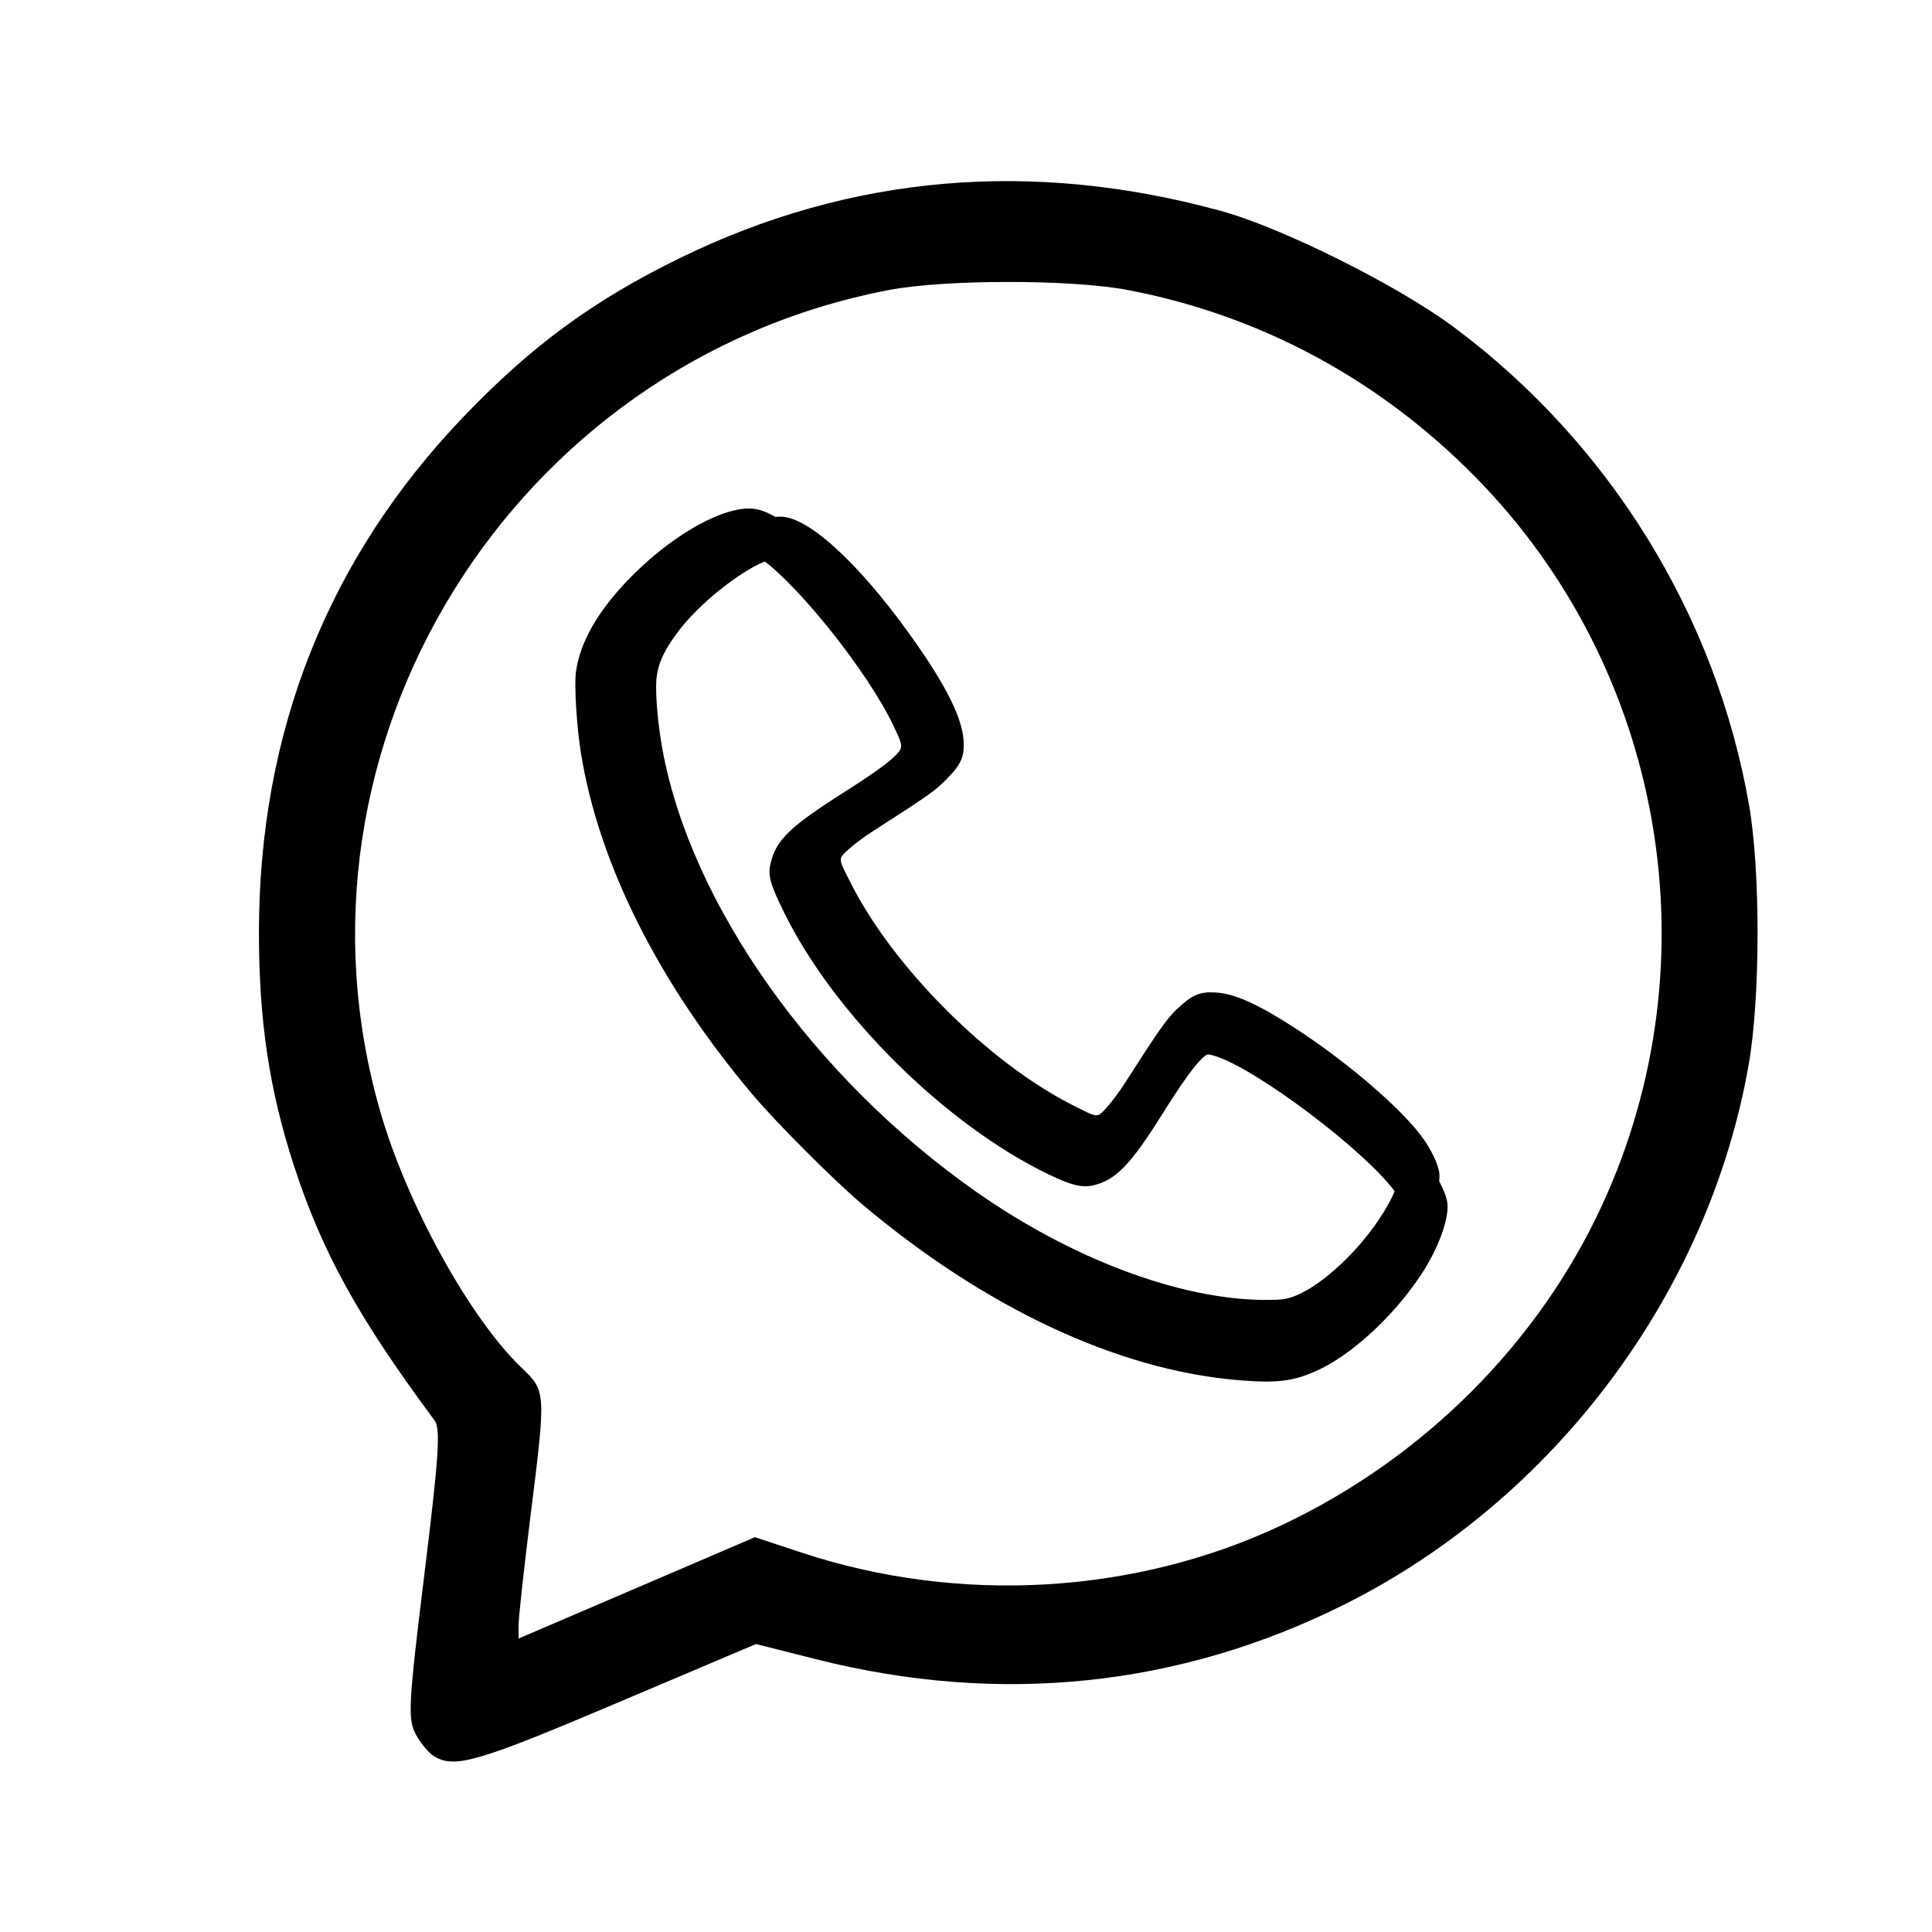
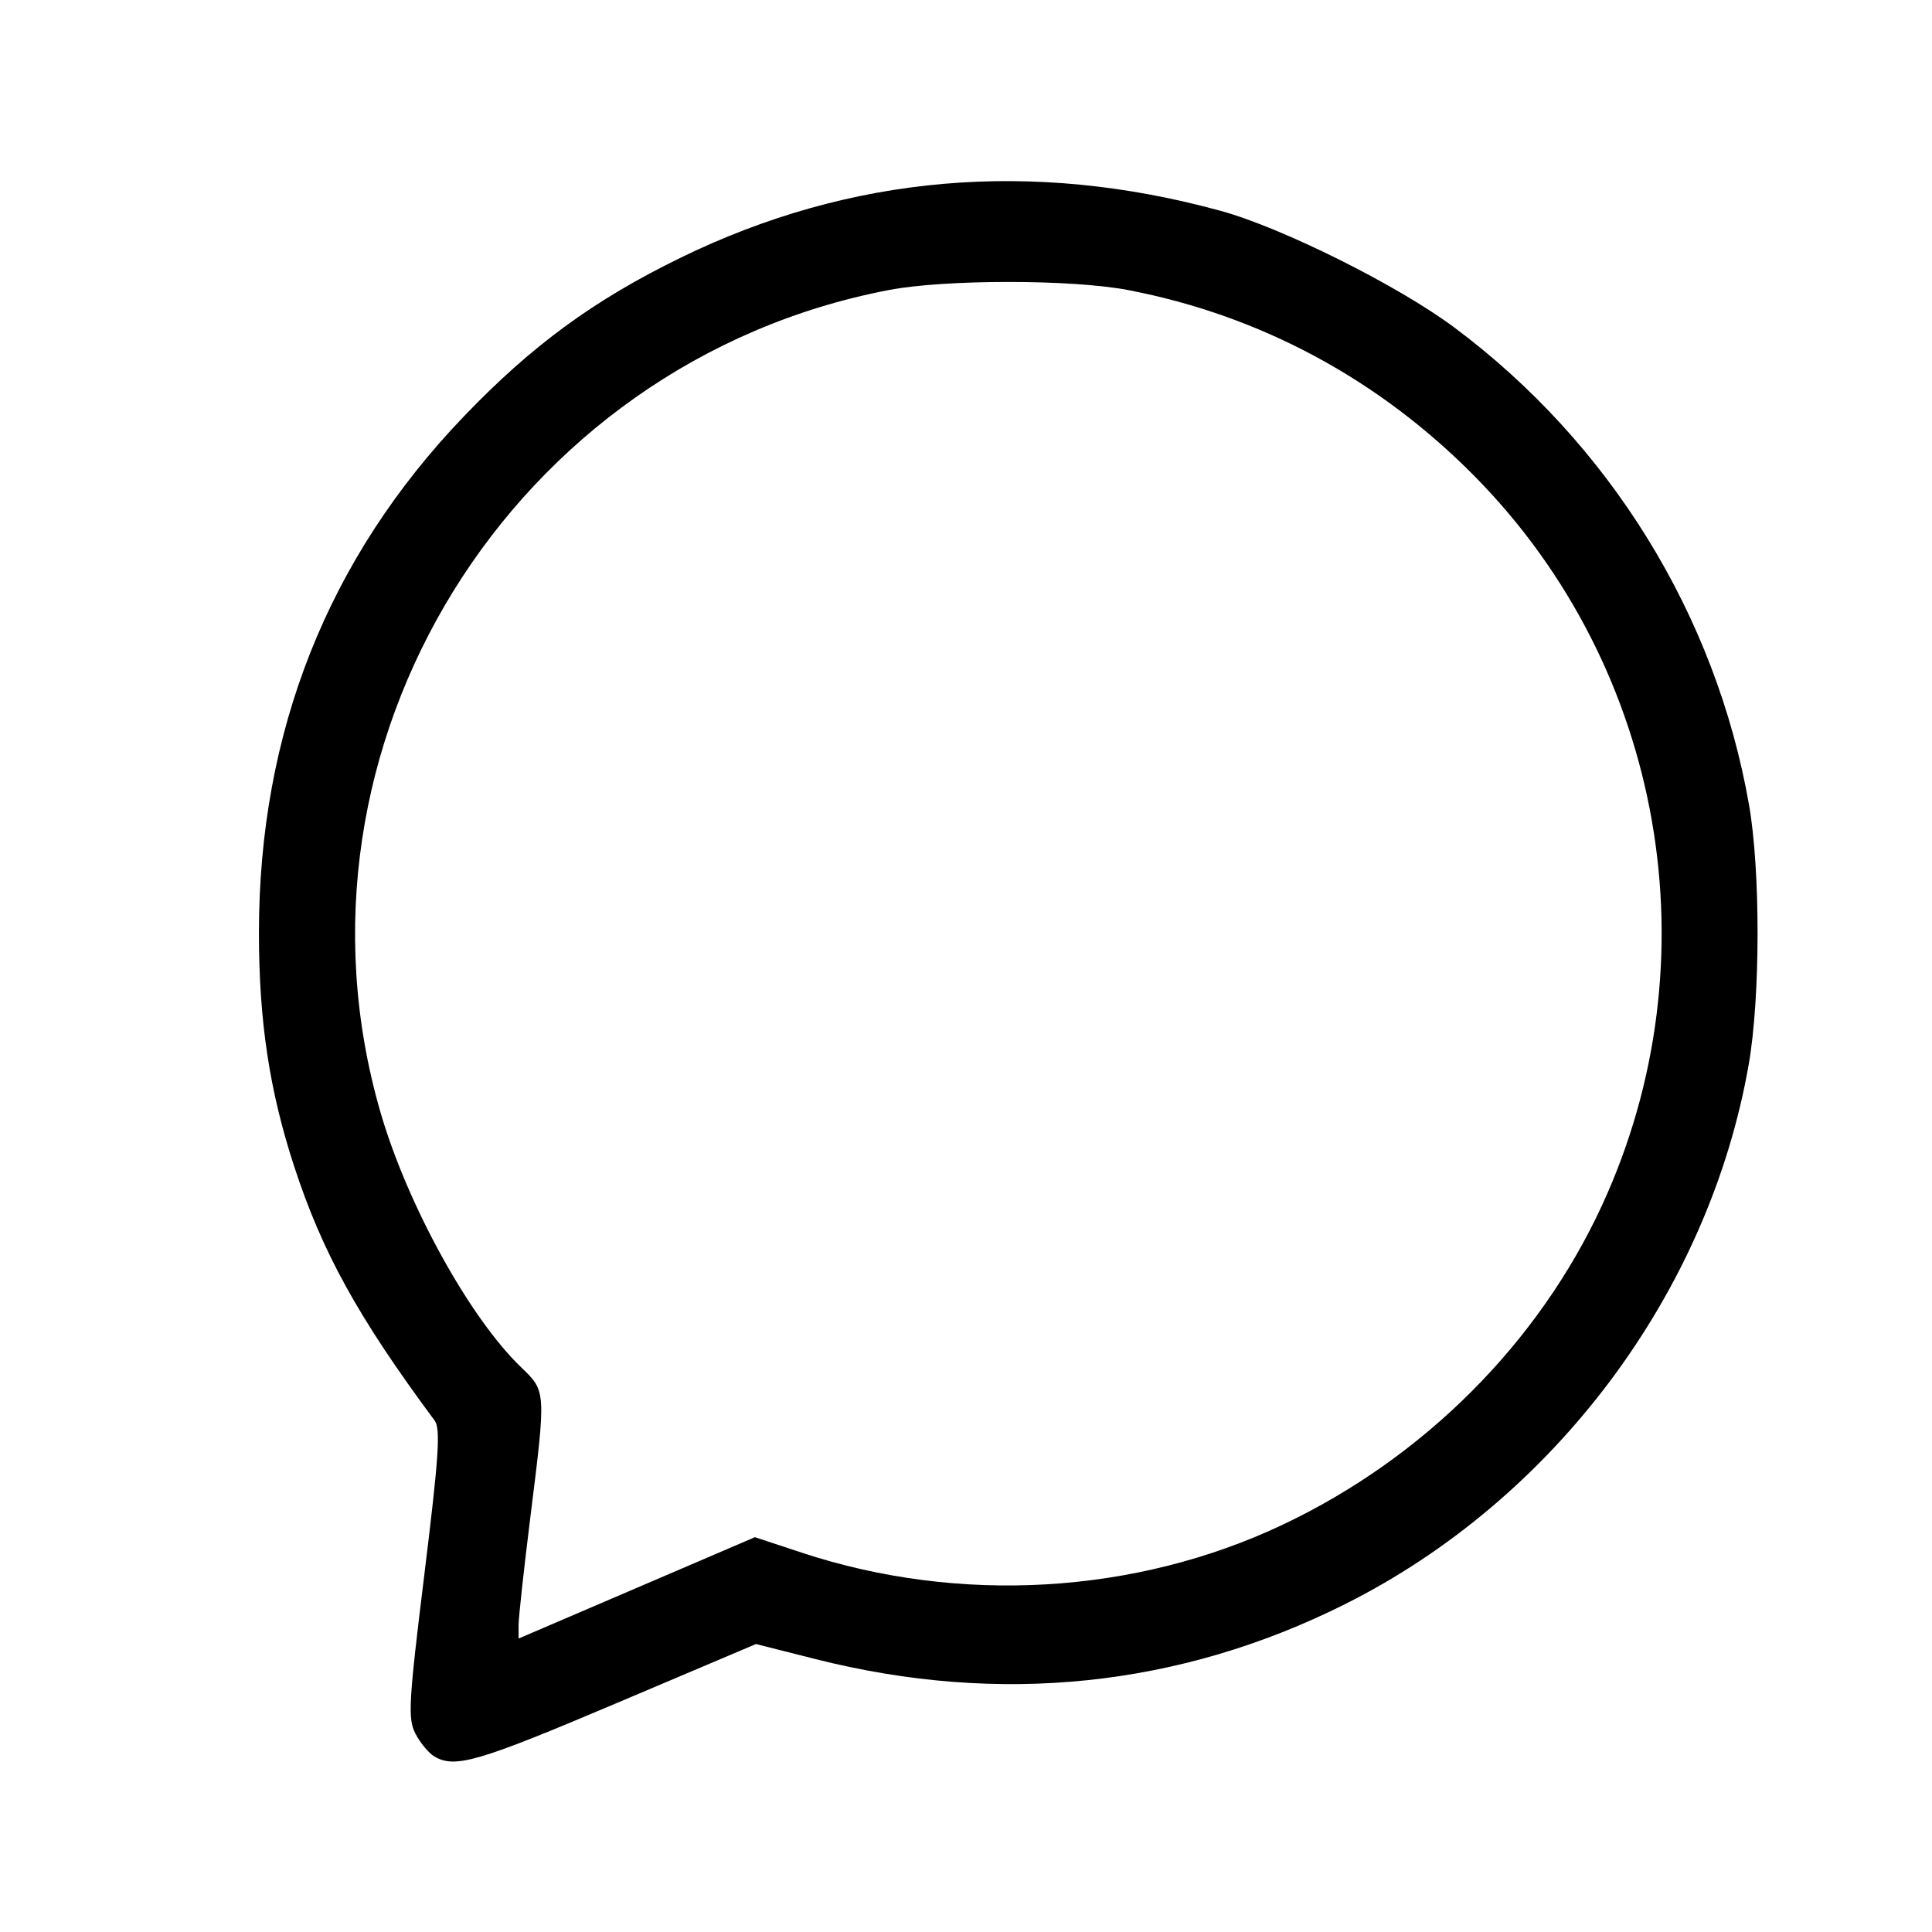
<svg xmlns="http://www.w3.org/2000/svg" xmlns:ns1="http://sodipodi.sourceforge.net/DTD/sodipodi-0.dtd" xmlns:ns2="http://www.inkscape.org/namespaces/inkscape" version="1.1" id="svg2" width="133.12" height="133.12" viewBox="0 0 133.12 133.12" ns1:docname="icon_Ansprechpartner_tel.svg" ns2:version="0.92.4 (5da689c313, 2019-01-14)">
  <defs id="defs6" />
  <ns1:namedview pagecolor="#ffffff" bordercolor="#666666" borderopacity="1" objecttolerance="10" gridtolerance="10" guidetolerance="10" ns2:pageopacity="0" ns2:pageshadow="2" ns2:window-width="1920" ns2:window-height="810" id="namedview4" showgrid="false" ns2:zoom="2.8937883" ns2:cx="-76.431183" ns2:cy="89.122709" ns2:window-x="-4" ns2:window-y="-4" ns2:window-maximized="1" ns2:current-layer="svg2" />
-   <path style="fill:#000000;stroke-width:0.407" d="m 29.937,121.03 c -0.391,-0.228 -0.98,-0.934 -1.309,-1.57 -0.538,-1.041 -0.477,-2.132 0.617,-11.023 0.993,-8.073 1.121,-9.994 0.699,-10.562 -5.262,-7.094 -7.734,-11.567 -9.675,-17.508 -1.704,-5.216 -2.426,-9.995 -2.428,-16.077 -0.003,-13.854 4.749,-25.831 14.129,-35.609 4.69,-4.889 8.957,-8.012 14.927,-10.924 11.701,-5.708 24.217,-6.792 37.223,-3.225 4.237,1.162 12.212,5.143 16.078,8.026 10.727,7.999 18.038,19.844 20.318,32.92 0.789,4.525 0.778,13.26 -0.023,17.853 -2.745,15.74 -13.4,29.984 -27.834,37.208 -11.394,5.703 -23.771,6.987 -36.449,3.781 l -4.121,-1.042 -9.661,4.096 c -9.491,4.023 -11.069,4.485 -12.492,3.656 z m 17.087,-12.972 4.99,-2.142 3.215,1.062 c 10.869,3.592 23.001,2.887 33.165,-1.928 9.695,-4.592 17.598,-12.496 21.981,-21.983 7.81,-16.904 4.302,-37.009 -8.77,-50.252 -6.611,-6.698 -14.789,-11.091 -23.89,-12.832 -3.88,-0.742 -12.588,-0.742 -16.468,0 -25.976,4.97 -42.341,31.428 -35.035,56.642 1.847,6.373 6.143,14.169 9.688,17.578 1.737,1.67 1.733,1.6 0.639,10.366 -0.445,3.565 -0.808,6.897 -0.808,7.406 v 0.924 l 3.151,-1.35 c 1.733,-0.742 5.397,-2.314 8.141,-3.492 z" id="path4487" ns2:connector-curvature="0" ns1:nodetypes="ccssscssssccsccsccccccssssscsscsc" />
-   <path style="fill:#000000;stroke-width:5;stroke-miterlimit:4;stroke-dasharray:none" d="M 51.531 35.039 C 49.4 35.085 45.975 37.12 43.191 40.045 C 41.144 42.197 39.969 44.281 39.688 46.26 C 39.555 47.19 39.729 50.039 40.035 51.93 C 41.266 59.528 45.375 67.711 51.789 75.344 C 53.448 77.318 57.478 81.355 59.432 83 C 67.875 90.106 76.955 94.366 85.184 95.084 C 87.89 95.32 89.022 95.196 90.631 94.49 C 93.035 93.435 95.938 90.792 97.879 87.887 C 99.075 86.096 99.852 84.008 99.73 82.908 C 99.688 82.521 99.468 81.965 99.162 81.387 C 99.183 81.186 99.191 80.998 99.174 80.838 C 99.105 80.211 98.574 79.12 97.914 78.248 C 96.104 75.854 91.443 72.052 87.604 69.838 C 85.951 68.885 84.802 68.45 83.758 68.385 C 82.679 68.317 82.156 68.537 81.145 69.482 C 80.416 70.163 79.879 70.924 77.535 74.586 C 77.138 75.207 76.556 75.989 76.242 76.324 C 75.57 77.043 75.698 77.054 73.867 76.125 C 68.101 73.197 61.58 66.676 58.652 60.91 C 57.723 59.08 57.734 59.208 58.453 58.535 C 58.789 58.221 59.555 57.648 60.158 57.262 C 63.907 54.858 64.4 54.51 65.164 53.746 C 66.22 52.69 66.464 52.154 66.393 51.02 C 66.302 49.57 65.337 47.549 63.369 44.686 C 59.747 39.414 56.069 35.851 54.006 35.613 C 53.825 35.592 53.629 35.596 53.424 35.611 C 52.872 35.299 52.371 35.106 51.939 35.057 C 51.809 35.042 51.673 35.036 51.531 35.039 z M 52.697 38.689 C 55.173 40.554 59.801 46.301 61.562 50.006 C 62.283 51.521 62.284 51.506 61.463 52.279 C 61.075 52.645 59.758 53.576 58.537 54.346 C 54.387 56.963 53.443 57.868 53.076 59.58 C 52.911 60.349 53.087 60.966 54.021 62.865 C 57.493 69.919 65.166 77.512 72.277 80.932 C 73.795 81.661 74.55 81.848 75.293 81.682 C 76.866 81.328 77.894 80.271 80.131 76.695 C 81.373 74.71 82.273 73.45 82.812 72.943 C 83.166 72.612 83.196 72.604 83.682 72.75 C 86.526 73.602 94.003 79.25 96.09 82.07 C 96.05 82.166 96.026 82.246 95.975 82.355 C 94.606 85.263 91.356 88.551 89.051 89.361 C 88.555 89.536 88.158 89.577 87.066 89.568 C 81.247 89.52 73.842 86.733 67.256 82.113 C 56.07 74.267 47.599 62.321 45.645 51.637 C 45.345 49.997 45.164 48.019 45.219 46.973 C 45.278 45.843 45.705 44.868 46.736 43.502 C 48.205 41.557 50.998 39.364 52.697 38.689 z " id="path880" />
+   <path style="fill:#000000;stroke-width:0.407" d="m 29.937,121.03 c -0.391,-0.228 -0.98,-0.934 -1.309,-1.57 -0.538,-1.041 -0.477,-2.132 0.617,-11.023 0.993,-8.073 1.121,-9.994 0.699,-10.562 -5.262,-7.094 -7.734,-11.567 -9.675,-17.508 -1.704,-5.216 -2.426,-9.995 -2.428,-16.077 -0.003,-13.854 4.749,-25.831 14.129,-35.609 4.69,-4.889 8.957,-8.012 14.927,-10.924 11.701,-5.708 24.217,-6.792 37.223,-3.225 4.237,1.162 12.212,5.143 16.078,8.026 10.727,7.999 18.038,19.844 20.318,32.92 0.789,4.525 0.778,13.26 -0.023,17.853 -2.745,15.74 -13.4,29.984 -27.834,37.208 -11.394,5.703 -23.771,6.987 -36.449,3.781 l -4.121,-1.042 -9.661,4.096 c -9.491,4.023 -11.069,4.485 -12.492,3.656 z m 17.087,-12.972 4.99,-2.142 3.215,1.062 c 10.869,3.592 23.001,2.887 33.165,-1.928 9.695,-4.592 17.598,-12.496 21.981,-21.983 7.81,-16.904 4.302,-37.009 -8.77,-50.252 -6.611,-6.698 -14.789,-11.091 -23.89,-12.832 -3.88,-0.742 -12.588,-0.742 -16.468,0 -25.976,4.97 -42.341,31.428 -35.035,56.642 1.847,6.373 6.143,14.169 9.688,17.578 1.737,1.67 1.733,1.6 0.639,10.366 -0.445,3.565 -0.808,6.897 -0.808,7.406 v 0.924 l 3.151,-1.35 c 1.733,-0.742 5.397,-2.314 8.141,-3.492 " id="path4487" ns2:connector-curvature="0" ns1:nodetypes="ccssscssssccsccsccccccssssscsscsc" />
</svg>